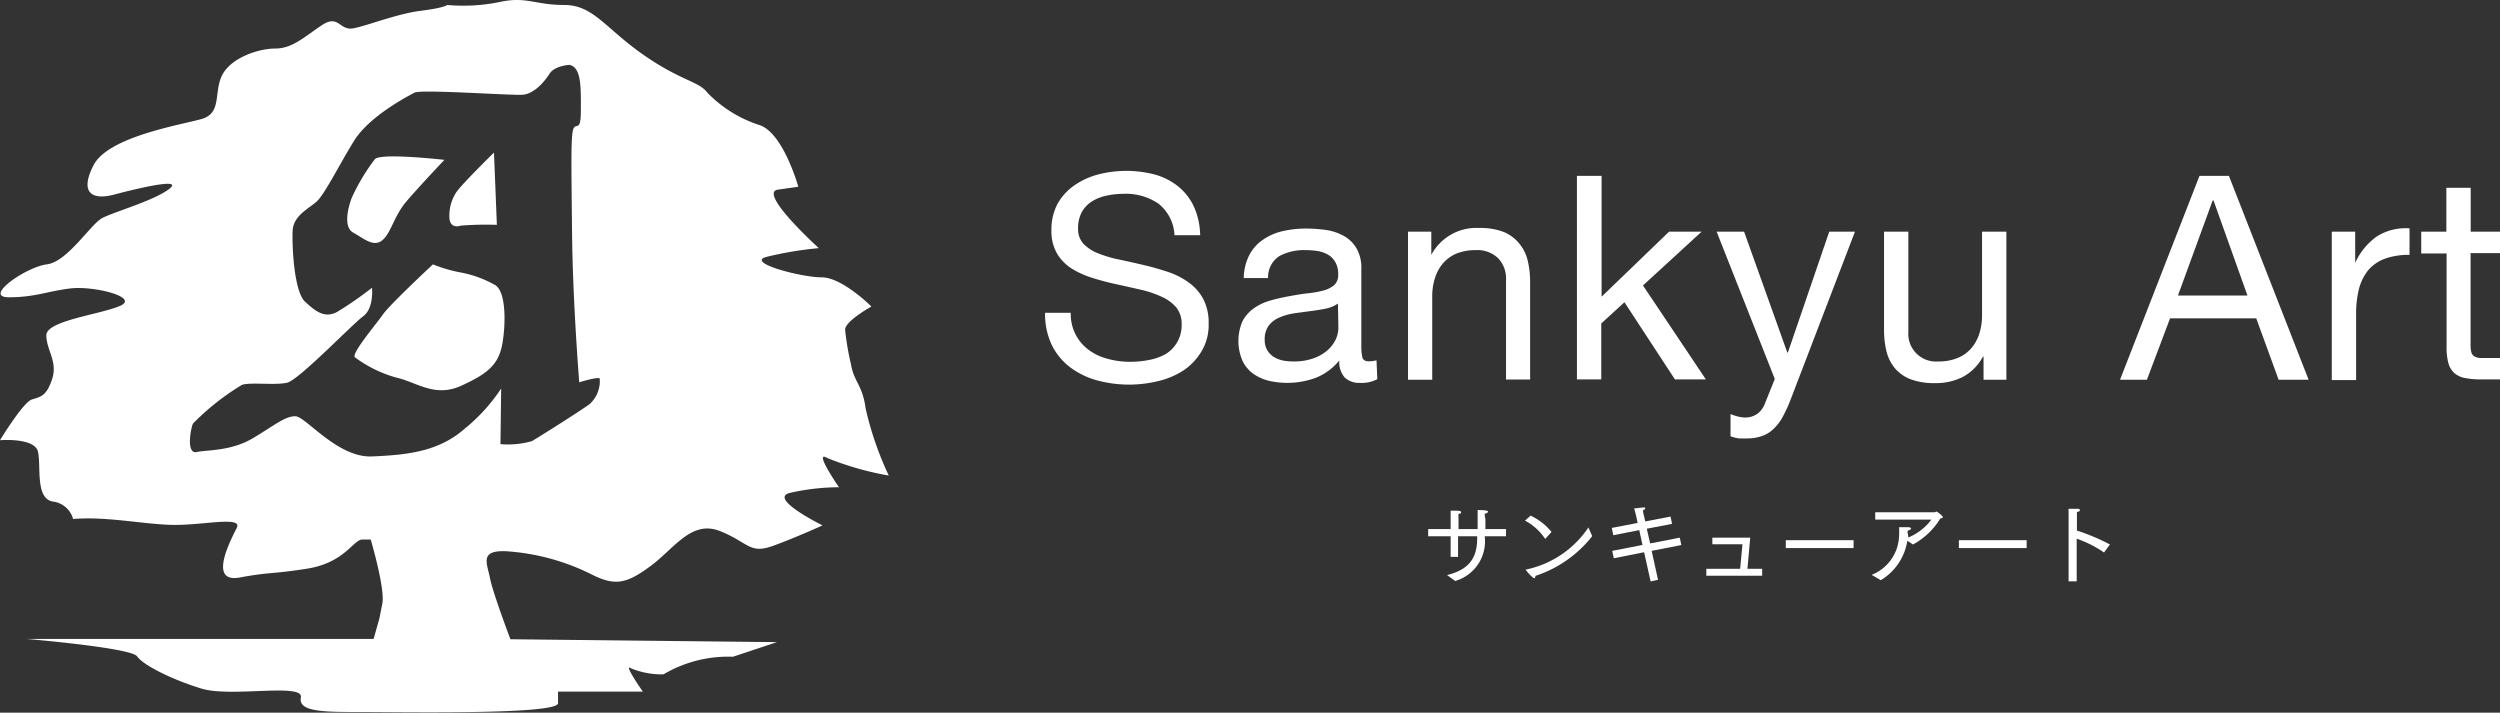
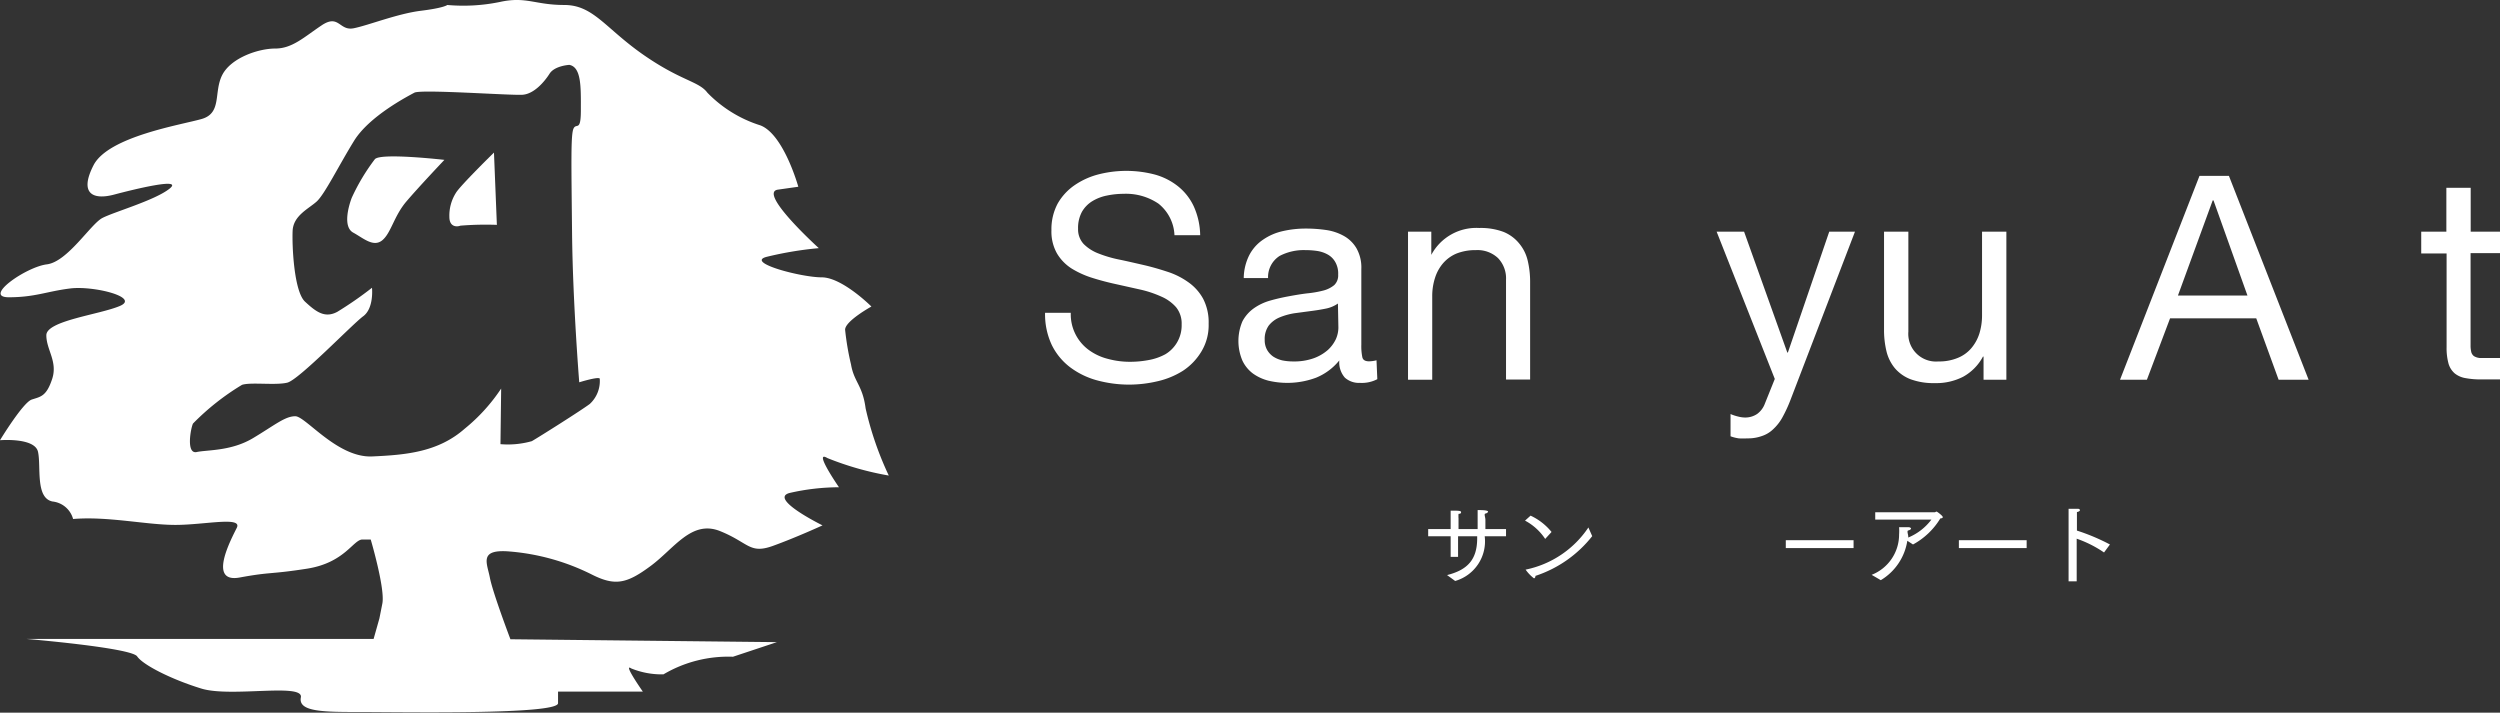
<svg xmlns="http://www.w3.org/2000/svg" viewBox="0 0 215.8 61.52">
  <rect x="0" y="0" width="215.8" height="61.52" fill="#333333" stroke="none" />
  <defs>
    <style>.cls-1{fill:#fff;}</style>
  </defs>
  <title>log--sitename--white</title>
  <g id="レイヤー_2" data-name="レイヤー 2">
    <g id="レイヤー_1-2" data-name="レイヤー 1">
      <path class="cls-1" d="M100,17.58a5,5,0,0,0-3-.85,7.07,7.07,0,0,0-1.45.15,3.87,3.87,0,0,0-1.27.49,2.61,2.61,0,0,0-.89.92,2.91,2.91,0,0,0-.33,1.45,1.85,1.85,0,0,0,.48,1.32,3.62,3.62,0,0,0,1.28.82,10.47,10.47,0,0,0,1.81.53c.68.14,1.36.3,2.06.46s1.39.36,2.06.58a6.52,6.52,0,0,1,1.81.9,4.21,4.21,0,0,1,1.29,1.43,4.41,4.41,0,0,1,.48,2.17,4.38,4.38,0,0,1-.63,2.4A5.15,5.15,0,0,1,102.12,32a7,7,0,0,1-2.2.91,10.75,10.75,0,0,1-2.43.29,10.58,10.58,0,0,1-2.8-.37,6.87,6.87,0,0,1-2.32-1.13,5.41,5.41,0,0,1-1.58-1.92A6.25,6.25,0,0,1,90.21,27h2.22A3.81,3.81,0,0,0,94,30.22a4.76,4.76,0,0,0,1.64.76,7.22,7.22,0,0,0,1.92.25,8.56,8.56,0,0,0,1.59-.15,4.8,4.8,0,0,0,1.44-.5,2.88,2.88,0,0,0,1-1A2.91,2.91,0,0,0,102,28a2.23,2.23,0,0,0-.48-1.48,3.58,3.58,0,0,0-1.28-.92A9.38,9.38,0,0,0,98.45,25l-2.06-.46c-.7-.15-1.39-.33-2.06-.54a7.89,7.89,0,0,1-1.81-.81,3.91,3.91,0,0,1-1.28-1.31,3.83,3.83,0,0,1-.48-2,4.7,4.7,0,0,1,.54-2.31A4.81,4.81,0,0,1,92.74,16a6.52,6.52,0,0,1,2.05-.94,9.72,9.72,0,0,1,4.87,0,5.61,5.61,0,0,1,2,1,4.83,4.83,0,0,1,1.38,1.74,6.27,6.27,0,0,1,.56,2.5h-2.22A3.67,3.67,0,0,0,100,17.58Z" />
      <path class="cls-1" d="M118.89,32.73a2.88,2.88,0,0,1-1.5.32,1.82,1.82,0,0,1-1.3-.45,2,2,0,0,1-.48-1.49,5,5,0,0,1-2,1.49,7.1,7.1,0,0,1-4.12.26,4,4,0,0,1-1.34-.62,3,3,0,0,1-.9-1.1,4.33,4.33,0,0,1,0-3.41,3.23,3.23,0,0,1,1-1.13,4.63,4.63,0,0,1,1.38-.65c.52-.15,1.05-.27,1.59-.37s1.12-.2,1.64-.26a9,9,0,0,0,1.37-.24,2.44,2.44,0,0,0,.94-.47,1.15,1.15,0,0,0,.34-.9,2,2,0,0,0-.26-1.11,1.69,1.69,0,0,0-.66-.64,2.71,2.71,0,0,0-.91-.3,6.82,6.82,0,0,0-1-.07,4.5,4.5,0,0,0-2.22.5,2.16,2.16,0,0,0-1,1.91h-2.1a4.52,4.52,0,0,1,.49-2,3.61,3.61,0,0,1,1.19-1.32,4.87,4.87,0,0,1,1.69-.73,8.77,8.77,0,0,1,2-.22,12.08,12.08,0,0,1,1.71.12,4.43,4.43,0,0,1,1.55.51,2.9,2.9,0,0,1,1.1,1.07,3.36,3.36,0,0,1,.42,1.79v6.55a4.68,4.68,0,0,0,.09,1.08c.06.23.25.34.58.34a2.79,2.79,0,0,0,.64-.09Zm-3.4-6.53a2.76,2.76,0,0,1-1,.43c-.43.09-.87.16-1.34.22l-1.42.19a5.67,5.67,0,0,0-1.28.36,2.34,2.34,0,0,0-.93.7,2,2,0,0,0-.35,1.24,1.7,1.7,0,0,0,.21.87,1.77,1.77,0,0,0,.54.58,2.55,2.55,0,0,0,.77.32,4.76,4.76,0,0,0,.94.09,5,5,0,0,0,1.78-.28,3.83,3.83,0,0,0,1.21-.71,3,3,0,0,0,.69-.93,2.51,2.51,0,0,0,.22-1Z" />
      <path class="cls-1" d="M123.55,20v2h0a4.4,4.4,0,0,1,4.14-2.32,5.56,5.56,0,0,1,2.1.34,3.38,3.38,0,0,1,1.35,1,3.57,3.57,0,0,1,.73,1.47,7.93,7.93,0,0,1,.21,1.89v8.38H130V24.15a2.52,2.52,0,0,0-.69-1.87,2.58,2.58,0,0,0-1.9-.69,4.45,4.45,0,0,0-1.67.29,3.14,3.14,0,0,0-1.17.84,3.58,3.58,0,0,0-.7,1.27,5.09,5.09,0,0,0-.24,1.59v7.2h-2.09V20Z" />
-       <path class="cls-1" d="M138.25,15.18V25.61L144.07,20h2.81l-5.06,4.64,5.43,8.11h-2.67l-4.36-6.66-2,1.83v4.83h-2.1V15.18Z" />
      <path class="cls-1" d="M154.57,34.48a12,12,0,0,1-.73,1.58,4,4,0,0,1-.79,1,2.53,2.53,0,0,1-1,.59,3.51,3.51,0,0,1-1.22.19,6.27,6.27,0,0,1-.74,0,3.52,3.52,0,0,1-.71-.18V35.74a3.87,3.87,0,0,0,.63.21,2.49,2.49,0,0,0,.6.09,1.83,1.83,0,0,0,1.07-.31,1.92,1.92,0,0,0,.66-.88l.86-2.14L148.18,20h2.37l3.73,10.43h.05L157.9,20h2.22Z" />
      <path class="cls-1" d="M171.22,32.78v-2h-.05a4.28,4.28,0,0,1-1.71,1.74,5.08,5.08,0,0,1-2.44.55,5.73,5.73,0,0,1-2.09-.33,3.37,3.37,0,0,1-1.36-.95,3.63,3.63,0,0,1-.73-1.47,7.78,7.78,0,0,1-.21-1.88V20h2.1v8.63a2.39,2.39,0,0,0,2.59,2.57,4.17,4.17,0,0,0,1.66-.3,3,3,0,0,0,1.18-.84,3.65,3.65,0,0,0,.7-1.27,5.31,5.31,0,0,0,.23-1.59V20h2.1V32.78Z" />
      <path class="cls-1" d="M192.4,15.18l6.88,17.6h-2.59l-1.93-5.3h-7.44l-2,5.3H183l6.86-17.6ZM194,25.51l-2.93-8.21H191l-3,8.21Z" />
-       <path class="cls-1" d="M203.3,20v2.69h0a5.69,5.69,0,0,1,1.88-2.29,4.69,4.69,0,0,1,2.81-.69V22a6,6,0,0,0-2.15.34,3.48,3.48,0,0,0-1.43,1,4.38,4.38,0,0,0-.79,1.62,8.92,8.92,0,0,0-.24,2.18v5.67h-2.1V20Z" />
      <path class="cls-1" d="M215.8,20v1.85h-2.54V29.8a2.38,2.38,0,0,0,.06.59.66.66,0,0,0,.23.35,1.18,1.18,0,0,0,.48.16c.21,0,.48,0,.8,0h1v1.85h-1.61a7.05,7.05,0,0,1-1.39-.11,2,2,0,0,1-.94-.41,1.78,1.78,0,0,1-.53-.83,5.08,5.08,0,0,1-.17-1.43V21.88H209V20h2.17V16.21h2.1V20Z" />
      <path class="cls-1" d="M124.91,49.64c1.81-.45,2.58-1.38,2.6-3.11v-.24h-1.65v1.78h-.64V46.29h-1.94v-.62h1.94V44.8s0-.47,0-.72h.11c.54,0,.79,0,.79.13s-.09.13-.22.15a2.75,2.75,0,0,0,0,.4v.91h1.65c0-1.33,0-1.45,0-1.64h.09c.78,0,.81.1.81.14s-.09.14-.23.16,0,.33,0,.54v.8H130v.62h-1.84a3.56,3.56,0,0,1-2.55,3.86Z" />
      <path class="cls-1" d="M132.12,44.51a5.1,5.1,0,0,1,1.81,1.41l-.55.6a4.76,4.76,0,0,0-1.74-1.58Zm5.32,1.77a10.34,10.34,0,0,1-4.9,3.43c0,.14-.07.21-.13.21a3.45,3.45,0,0,1-.72-.75s0,0,0,0,0,0,0,0a8.58,8.58,0,0,0,5.42-3.64Z" />
-       <path class="cls-1" d="M139.17,47.55l2.61-.51-.28-1.28-2.24.44-.13-.63,2.23-.43-.13-.61s-.1-.42-.17-.64l.79-.09c.11,0,.17,0,.17.08s-.08.12-.2.17c0,.18.1.53.1.53l.1.43,2.18-.42.13.63-2.18.42.29,1.27,2.56-.5.13.64-2.56.5.55,2.5-.64.14-.56-2.52-2.62.52Z" />
-       <path class="cls-1" d="M147.29,49.1h2.92l.2-2.12h-2.6v-.57h3.27l-.24,2.69h1.27v.6h-4.82Z" />
      <path class="cls-1" d="M154.15,46.63H160v.68h-5.85Z" />
      <path class="cls-1" d="M161.56,49.62a3.74,3.74,0,0,0,2.37-3.49,4.4,4.4,0,0,0,0-.62s.66,0,.81,0,.22.07.22.12-.1.13-.24.16,0,.35,0,.52,0,.06,0,.09a4.78,4.78,0,0,0,2-1.55l-4.85,0v-.63H167c.07,0,.1-.06.16-.06s.54.37.54.47-.1.11-.21.12A6.22,6.22,0,0,1,165.13,47l-.49-.32a4.82,4.82,0,0,1-2.29,3.4Z" />
      <path class="cls-1" d="M169.09,46.63h5.85v.68h-5.85Z" />
      <path class="cls-1" d="M178.56,44.71v-.19c0-.17,0-.42,0-.6l.82,0c.11,0,.16.07.16.12s-.08.13-.26.16c0,.26,0,.55,0,.55v1.05A17.62,17.62,0,0,1,182.13,47l-.51.69a9.87,9.87,0,0,0-2.36-1.19v3.68h-.7Z" />
      <path class="cls-1" d="M68.13,42.56a19.21,19.21,0,0,1,4.29-.5s-2.27-3.28-1-2.52a26,26,0,0,0,5.3,1.51,27.94,27.94,0,0,1-2-5.8c-.26-2-1-2.27-1.26-3.79a23,23,0,0,1-.51-3c0-.75,2.27-2,2.27-2s-2.52-2.52-4.29-2.52-6.56-1.26-4.79-1.76a30.37,30.37,0,0,1,4.54-.76s-5.3-4.8-3.53-5.05l1.76-.25s-1.26-4.54-3.28-5.3A10.92,10.92,0,0,1,61.06,8c-.75-1-2.27-1-5.55-3.29S51.22.43,48.7.43,45.42-.33,43.15.17a15.66,15.66,0,0,1-4.54.26s-.26.25-2.28.5-4.54,1.26-5.8,1.51-1.26-1.26-2.77-.25-2.53,2-4,2S19.93,5,19.18,6.48s0,3.28-1.77,3.79-8.07,1.51-9.34,4,0,3,1.77,2.53,6.06-1.52,4.79-.51-4.79,2-5.8,2.53-3,3.78-4.79,4S-1.51,25.66.76,25.66s3.28-.51,5.3-.76,6.05.76,4.29,1.51S4,27.68,4,28.94s1,2.27.5,3.78-1,1.52-1.76,1.77S0,38,0,38s3-.25,3.28,1-.25,4,1.26,4.29a2.07,2.07,0,0,1,1.77,1.51c3-.25,6.31.51,8.83.51s5.8-.76,5.3.25-2.53,4.8.25,4.29,2.52-.25,5.8-.76,4-2.52,4.8-2.52H32s1.27,4.29,1,5.55l-.25,1.26-.5,1.77h-30s9.08.76,9.59,1.51,3,2,5.55,2.78,8.83-.51,8.58.76,2,1.26,5.3,1.26,16.9.25,16.9-.76v-1h7.32s-1.77-2.52-1-2a7,7,0,0,0,2.78.51,11,11,0,0,1,6-1.52l3.79-1.26-23-.25s-1.52-4-1.77-5.3-1-2.52,1.77-2.27a19.31,19.31,0,0,1,7.06,2c2,1,3,.76,5.05-.76s3.53-4,6-3,2.53,2,4.55,1.27,4.28-1.77,4.28-1.77S66.36,43.07,68.13,42.56ZM50.91,34.87c-.76.57-4.36,2.84-5,3.21a7.57,7.57,0,0,1-2.71.26l.06-4.8A15.42,15.42,0,0,1,40.12,37c-2.27,2-5,2.27-8,2.4s-5.74-3.47-6.63-3.47-1.76.76-3.65,1.89-3.92,1-4.86,1.2-.51-2.08-.32-2.46a21.3,21.3,0,0,1,4.23-3.34c.76-.25,2.9.06,3.91-.19S30.4,28,31.35,27.3s.76-2.46.76-2.46a31.22,31.22,0,0,1-3,2.08c-1.07.57-1.83,0-2.78-.88s-1.13-4.8-1.07-6.12,1.39-1.9,2.08-2.53,1.9-3.09,3.22-5.23S35.2,8.31,35.77,8s8.32.25,9.33.18S47,7.05,47.44,6.36s1.7-.76,1.7-.76c1.07.19,1,2,1,3.91s-.38,1.07-.63,1.58-.19,3-.13,9S50,33,50,33s1.64-.51,1.77-.32A2.69,2.69,0,0,1,50.91,34.87Z" />
      <path class="cls-1" d="M33,20.74c.76-.63,1-2.08,2.08-3.35s3.28-3.59,3.28-3.59-5.49-.63-6-.06a17.47,17.47,0,0,0-2,3.34c-.31.82-.75,2.52.13,3S32.23,21.37,33,20.74Z" />
      <path class="cls-1" d="M39.74,19.48a26.8,26.8,0,0,1,3.15-.07l-.25-6.24s-2.9,2.84-3.28,3.47a3.66,3.66,0,0,0-.57,2.08C38.79,19.6,39.43,19.6,39.74,19.48Z" />
-       <path class="cls-1" d="M42.71,24.59a9.6,9.6,0,0,0-3-1.08,12.43,12.43,0,0,1-2.34-.69s-3.72,3.47-4.29,4.29-2.71,3.34-2.46,3.72a10.8,10.8,0,0,0,3.85,1.83c1.64.44,3.16,1.64,5.36.63s3.22-1.77,3.54-3.66S43.65,25.09,42.71,24.59Z" />
    </g>
  </g>
</svg>